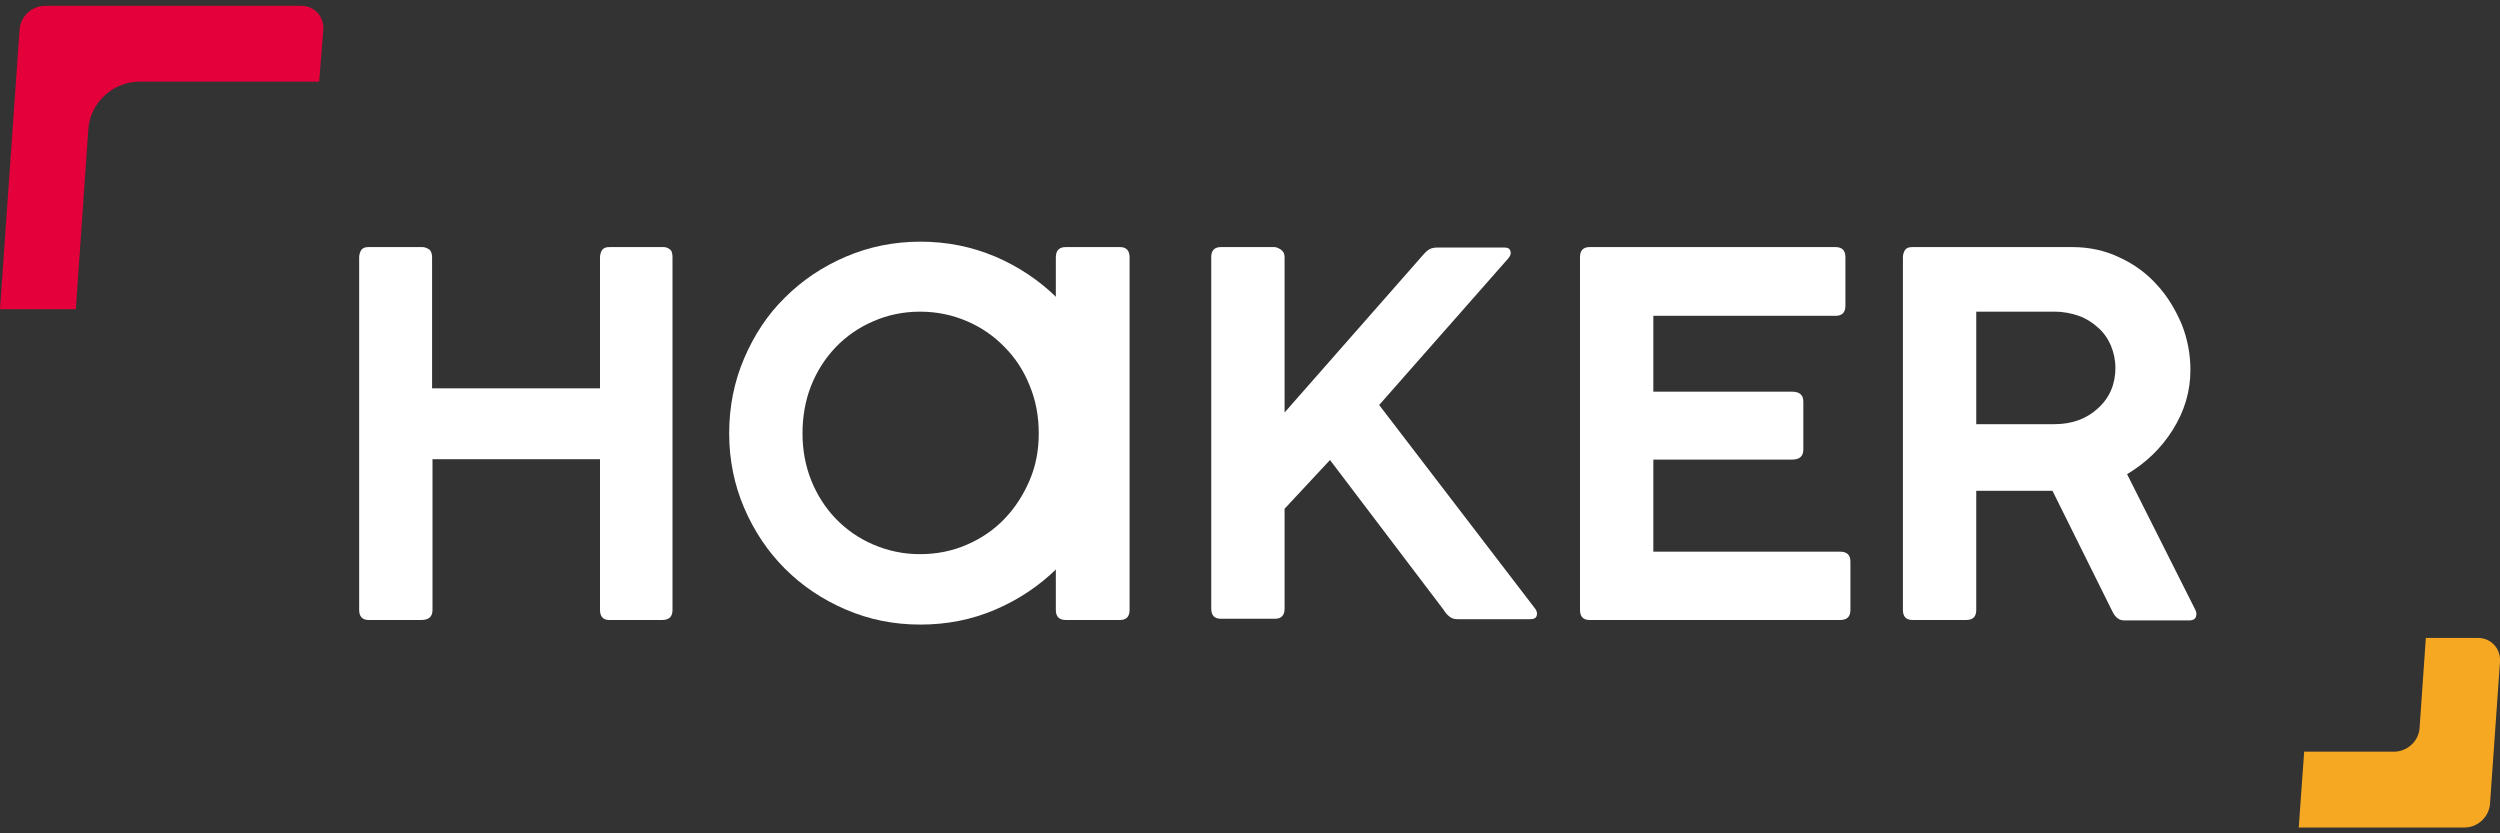
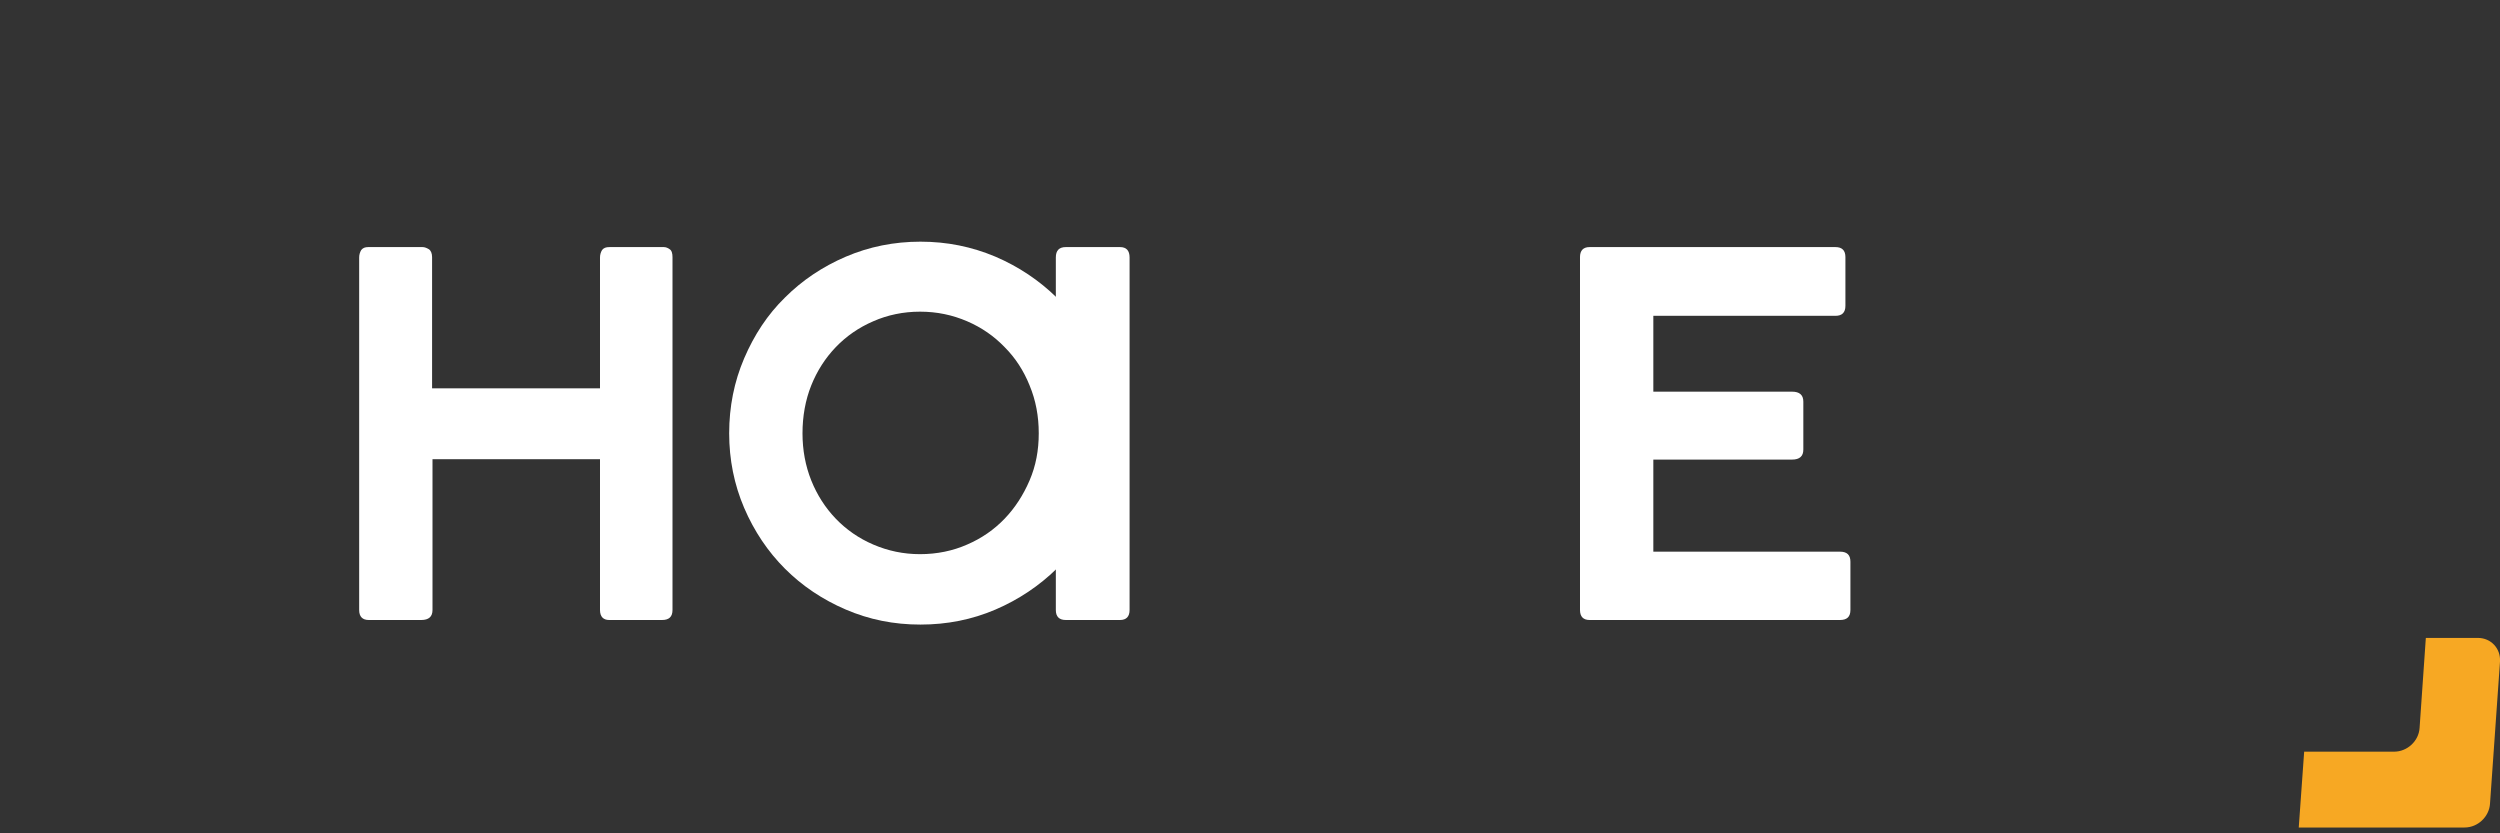
<svg xmlns="http://www.w3.org/2000/svg" version="1.1" id="Ebene_1" x="0px" y="0px" width="600px" height="200px" viewBox="0 0 600 200" style="enable-background:new 0 0 600 200;" xml:space="preserve">
  <rect x="0" y="0" width="600" height="200" fill="#333333" stroke="none" />
  <style type="text/css"> .st0{fill:#FFFFFF;} .st1{fill:#E4003A;} .st2{fill:#F7A823;} </style>
  <g>
    <g>
      <path class="st0" d="M144,146.4v-36.2h-40.2v36.2c0,1.6-0.9,2.4-2.7,2.4H88.5c-1.5,0-2.3-0.8-2.3-2.4V61.8c0-0.7,0.2-1.3,0.5-1.8 c0.4-0.5,0.9-0.7,1.7-0.7h13c0.5,0,1,0.2,1.5,0.5c0.5,0.3,0.8,1,0.8,1.9v31.5H144V61.8c0-0.7,0.2-1.3,0.5-1.8 c0.4-0.5,0.9-0.7,1.8-0.7h13c0.5,0,1,0.2,1.4,0.5c0.5,0.3,0.7,1,0.7,1.9v84.7c0,1.6-0.8,2.4-2.5,2.4h-12.7 C144.8,148.8,144,148,144,146.4z" />
      <path class="st0" d="M267.1,104c0,6.4-1.2,12.3-3.6,17.9c-2.4,5.6-5.7,10.5-9.9,14.6c-4.2,4.1-9.1,7.4-14.7,9.8 c-5.6,2.4-11.6,3.6-18,3.6c-6.4,0-12.3-1.2-17.9-3.6c-5.6-2.4-10.5-5.7-14.6-9.8c-4.1-4.1-7.4-9-9.8-14.6 c-2.4-5.6-3.6-11.6-3.6-17.9c0-6.4,1.2-12.4,3.6-18c2.4-5.6,5.6-10.5,9.8-14.6c4.1-4.1,9-7.4,14.6-9.8c5.6-2.4,11.6-3.6,17.9-3.6 c6.4,0,12.3,1.2,18,3.6c5.6,2.4,10.5,5.7,14.7,9.8c4.2,4.1,7.5,9,9.9,14.6C265.8,91.6,267.1,97.6,267.1,104z M249.3,104 c0-4.1-0.7-7.9-2.2-11.5c-1.4-3.5-3.4-6.6-6-9.2c-2.5-2.6-5.5-4.7-9-6.2c-3.5-1.5-7.2-2.3-11.3-2.3c-4,0-7.8,0.8-11.2,2.3 c-3.5,1.5-6.5,3.6-9,6.2c-2.5,2.6-4.5,5.7-5.9,9.2c-1.4,3.5-2.1,7.4-2.1,11.5c0,4,0.7,7.8,2.1,11.3c1.4,3.5,3.4,6.6,5.9,9.2 c2.5,2.6,5.5,4.7,9,6.2c3.5,1.5,7.2,2.3,11.2,2.3c4.1,0,7.9-0.8,11.3-2.3c3.5-1.5,6.5-3.6,9-6.2c2.5-2.6,4.5-5.7,6-9.2 C248.6,111.8,249.3,108.1,249.3,104z" />
      <path class="st0" d="M253.4,146.4V61.8c0-1.7,0.8-2.5,2.4-2.5h13c1.5,0,2.3,0.8,2.3,2.5v84.6c0,1.6-0.8,2.4-2.3,2.4h-13 C254.2,148.8,253.4,148,253.4,146.4z" />
-       <path class="st0" d="M362,62l-31,35.2l37.3,48.7c0.6,0.7,0.7,1.4,0.5,1.9c-0.2,0.6-0.7,0.8-1.6,0.8h-17.5c-0.7,0-1.3-0.2-1.8-0.6 c-0.5-0.4-1-0.9-1.4-1.6l-27.3-36l-10.9,11.7v24c0,1.6-0.8,2.4-2.3,2.4h-13c-1.5,0-2.3-0.8-2.3-2.4V61.7c0-1.6,0.8-2.4,2.3-2.4 h12.8c0.5,0,1,0.2,1.6,0.6c0.6,0.4,0.9,1,0.9,1.8V99l33.4-38c0.7-0.8,1.4-1.3,1.9-1.4c0.6-0.2,1.2-0.2,1.8-0.2H361 c0.9,0,1.4,0.3,1.5,0.9C362.7,60.8,362.5,61.4,362,62z" />
      <path class="st0" d="M379.2,146.4V61.7c0-1.6,0.8-2.4,2.3-2.4h59c1.6,0,2.4,0.8,2.4,2.4v11.7c0,1.6-0.8,2.4-2.4,2.4h-43.7V94h33.3 c1.8,0,2.7,0.8,2.7,2.4v11.5c0,1.6-0.9,2.4-2.7,2.4h-33.3v22.1h44.8c1.7,0,2.5,0.8,2.5,2.4v11.6c0,1.6-0.8,2.4-2.5,2.4h-60.1 C380,148.8,379.2,148,379.2,146.4z" />
-       <path class="st0" d="M456.7,146.4V61.7c0-0.6,0.2-1.2,0.5-1.7c0.4-0.5,0.9-0.7,1.7-0.7h38.4c4.1,0,7.9,0.8,11.4,2.5 c3.5,1.6,6.5,3.8,9,6.6c2.5,2.7,4.4,5.9,5.9,9.4c1.4,3.5,2.1,7.2,2.1,11c0,5.1-1.4,9.8-4.2,14.3c-2.8,4.5-6.5,8-11,10.7l16.4,32.6 c0.3,0.6,0.3,1.1,0.1,1.7c-0.3,0.6-0.8,0.8-1.6,0.8h-15.6c-1.2,0-2.1-0.7-2.8-2.1l-14.4-29h-18.3v28.6c0,1.6-0.8,2.4-2.4,2.4H459 C457.5,148.8,456.7,148,456.7,146.4z M493.1,74.8h-18.8v27h18.8c4.2,0,7.7-1.3,10.4-3.8c2.8-2.5,4.2-5.8,4.2-9.7 c0-1.9-0.4-3.7-1.1-5.4c-0.7-1.6-1.7-3.1-3.1-4.3c-1.3-1.2-2.9-2.2-4.6-2.8C497.2,75.2,495.2,74.8,493.1,74.8z" />
    </g>
-     <path class="st1" d="M77.6,7.1c0.2-3.2-2.2-5.7-5.3-5.7H10.8c-3.2,0-5.9,2.6-6.1,5.7L0,74.2h18.2l3-43.2 c0.4-6.3,5.9-11.4,12.2-11.4h43.2L77.6,7.1z" />
    <path class="st2" d="M600,158.8c0.2-3.2-2.2-5.7-5.3-5.7h-12.5l-1.5,21.6c-0.2,3.2-3,5.7-6.1,5.7h-21.6l-1.3,18.2h39.8 c3.2,0,5.9-2.6,6.1-5.7L600,158.8z" />
  </g>
</svg>